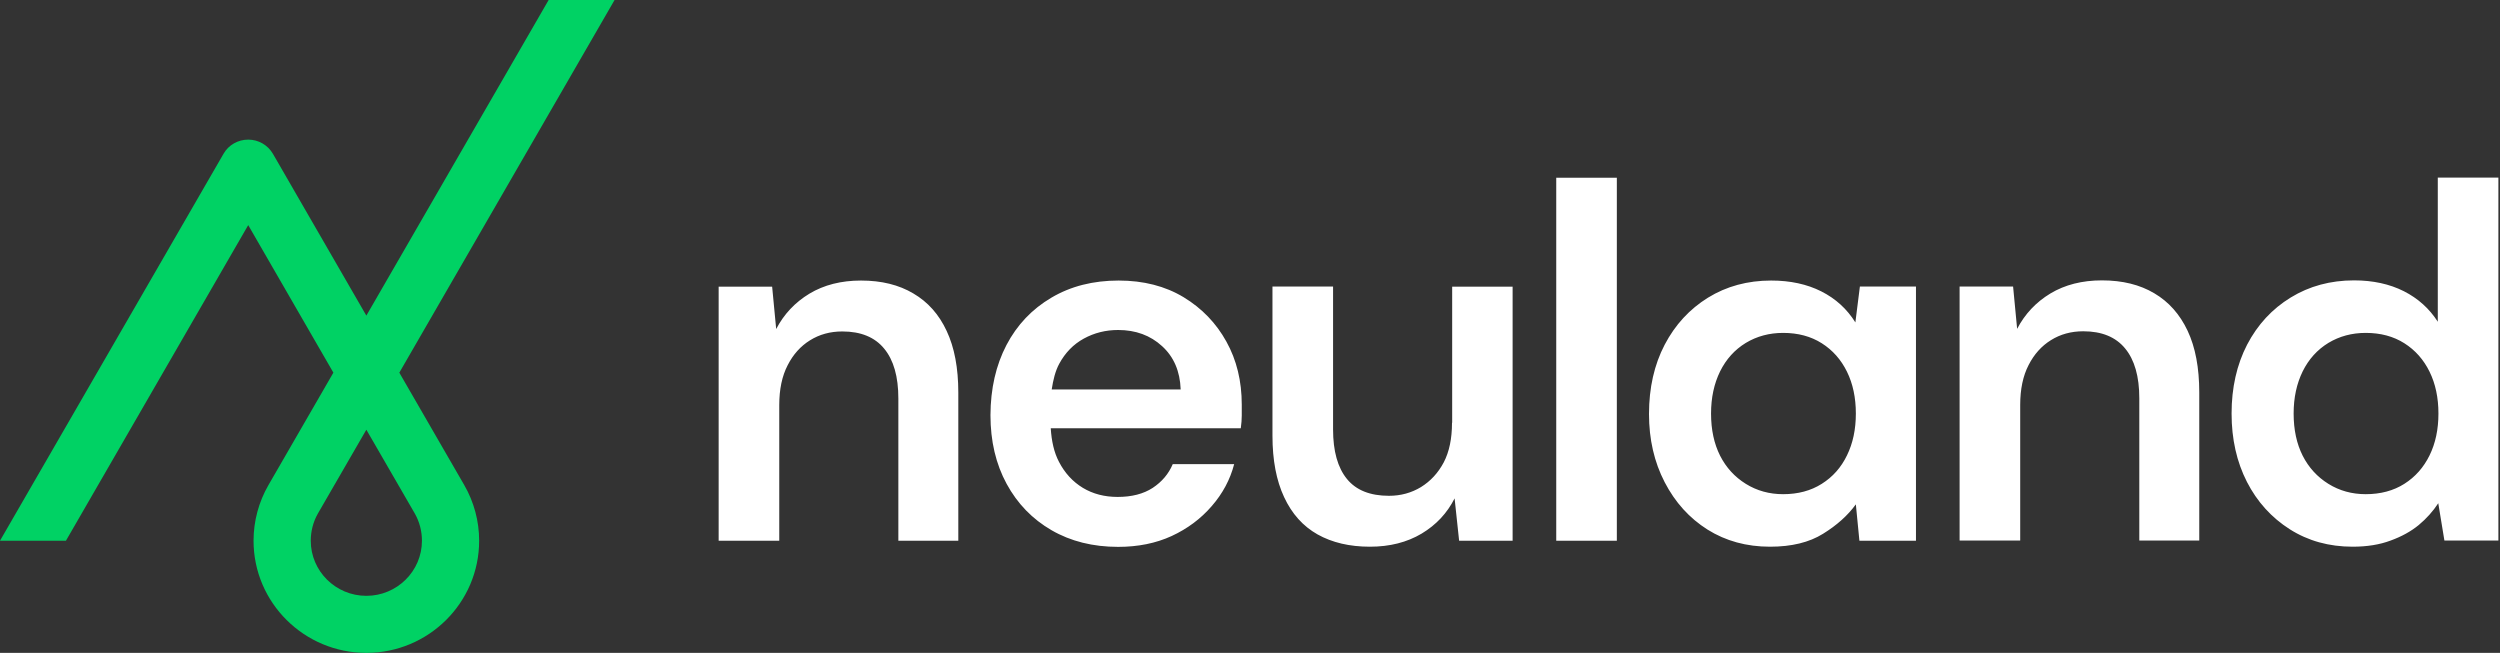
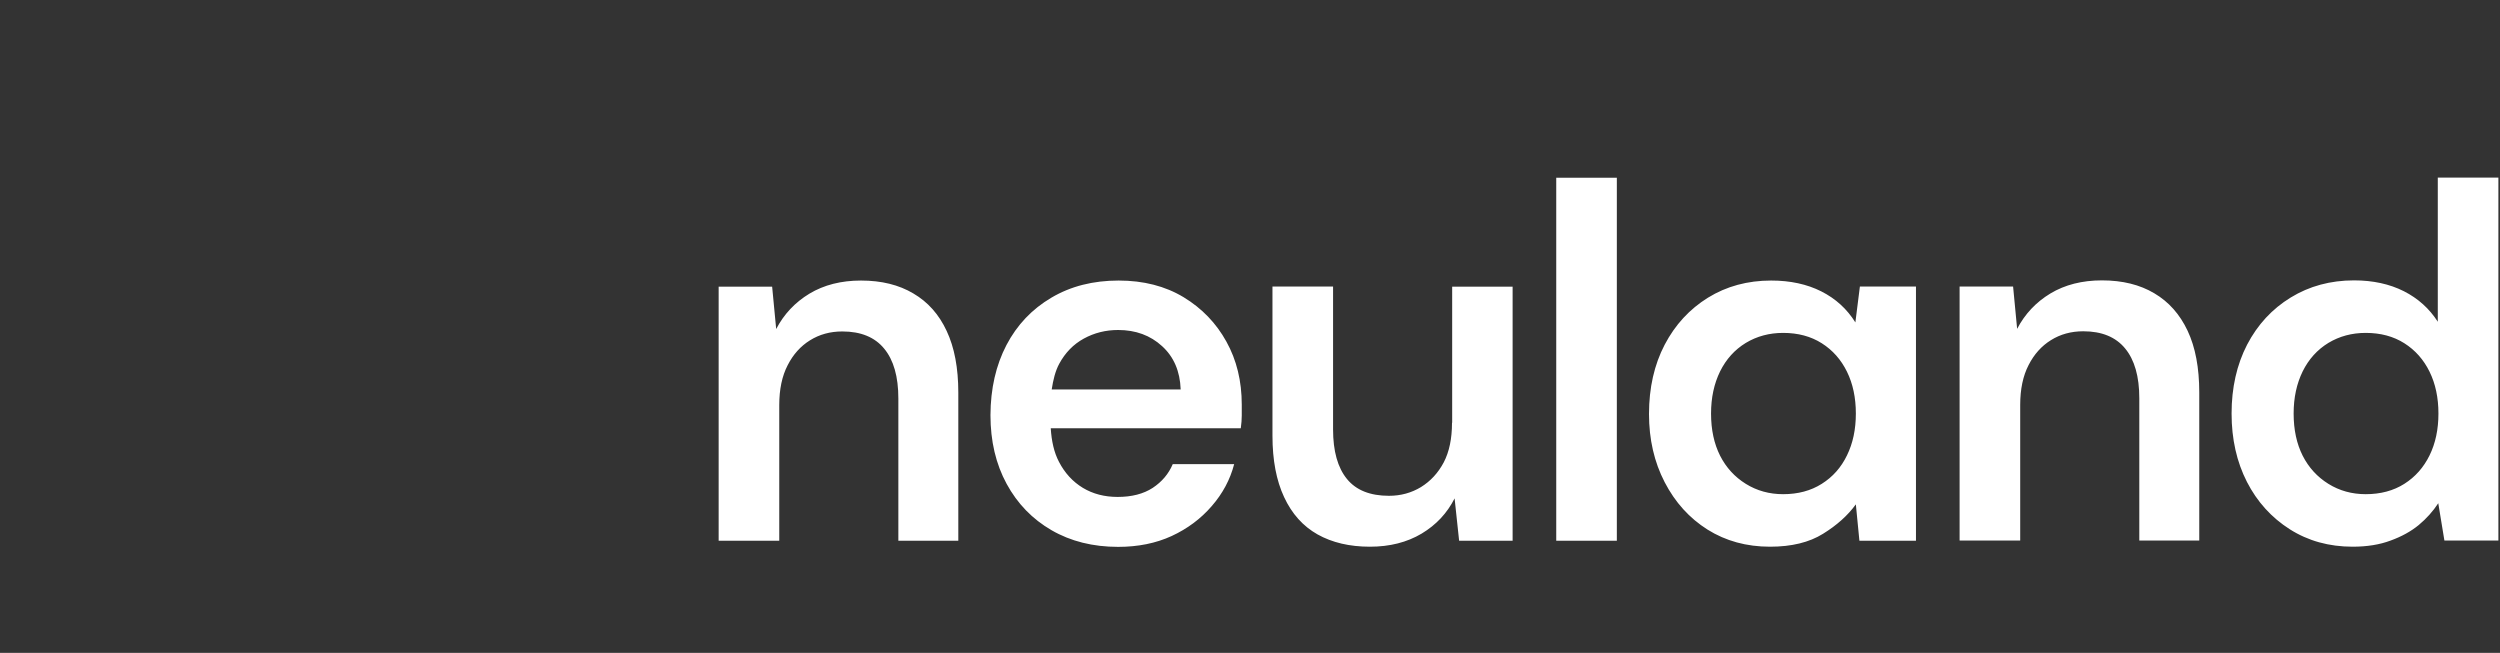
<svg xmlns="http://www.w3.org/2000/svg" version="1.2" viewBox="0 0 1547 404" width="1547" height="404">
  <rect x="0" y="0" width="1547" height="404" fill="#333333" stroke="none" />
  <title>NEULANDLAB</title>
  <style>
		.s0 { fill: #00d264 } 
		.s1 { fill: #ffffff } 
	</style>
  <g id="Neuland logo">
-     <path id="Vector" class="s0" d="m339.5 0l-112.8 195.3-57.8-100.1c-3.2-5.5-9-8.8-15.3-8.8-6.3 0-12.2 3.3-15.3 8.8l-138.3 239.4h40.8l112.8-195.3 52.7 91.3-40.2 69.6c-6 10.4-9.2 22.3-9.2 34.4 0 38.3 31.3 69.4 69.8 69.4 38.5 0 69.8-31.1 69.8-69.4 0-12.1-3.2-24-9.2-34.4l-40.2-69.6 133.2-230.6zm-82.8 317.8c2.9 5.1 4.4 10.9 4.4 16.8 0 18.8-15.4 34.1-34.4 34.1-19 0-34.4-15.3-34.4-34.1 0-5.9 1.5-11.7 4.4-16.8l30-51.9z" />
    <path id="Vector_2" class="s1" d="m585.8 204.8q7.2 15.3 7.2 38.1v91.7h-37.1v-88q0-20.3-8.8-30.9-8.7-10.6-25.9-10.6-11.2 0-20 5.5-8.7 5.4-13.8 15.4-5.2 10-5.2 24.7v83.9h-37.5v-157.2h33.1l2.5 26.2q7.2-13.8 20.6-21.9 13.5-8.1 31.9-8.1 19 0 32.4 8 13.5 7.9 20.6 23.2zm173.1 6.6q9.5 17.1 9.5 39 0 3.1 0 6.7 0 3.6-0.6 7.9h-117.6c0.5 7.9 2 14.9 5.1 20.8q5.4 10.4 14.8 16.1 9.3 5.6 21.5 5.6 13.1 0 21.7-5.6 8.6-5.7 12.4-14.7h38q-3.7 14.3-13.9 26-10.1 11.7-24.8 18.5-14.6 6.7-33.1 6.7-23.4 0-41.2-10.3-17.8-10.3-27.8-28.7-10-18.4-10-42.5 0.1-24.6 9.9-43.4 9.8-18.7 27.8-29.3 17.9-10.6 41.6-10.6 23.1 0 40.2 10.3 17 10.3 26.5 27.5zm-28.3 29.6q-0.6-16.9-11.5-26.8-10.9-10-27.2-10-11.5 0-21.2 5.3-9.7 5.3-15.3 15.7c-2.4 4.5-3.7 9.9-4.6 15.8zm167.9 20.6q0 14.7-5.1 24.5-5.2 9.8-14.1 15.3-8.9 5.4-19.8 5.4-17.5 0-26-10.4-8.6-10.5-8.6-30.7v-88.4h-37.5v92.4q0 22.5 7.2 37.9 7.2 15.5 20.7 23.1 13.6 7.6 32.4 7.6 18.4 0 32-8.1 13.5-8.1 20.4-21.8l2.8 26.2h33.1v-157.2h-37.4v84.2zm64.5 73h37.5v-224.6h-37.5zm187.9-157.3h34.7v157.3h-35l-2.2-22.5q-7.5 10.3-20.3 18.2-12.8 8-32.8 8-21.8 0-38.7-10.6-16.8-10.6-26.5-29.3-9.7-18.7-9.7-42.2 0-24.3 9.7-42.9 9.7-18.5 26.8-29.1 17.2-10.6 39.1-10.6 17.7 0 31 6.7 13.3 6.7 21.1 19.2zm-2.5 78.6q0-14.7-5.5-25.9-5.5-11.2-15.6-17.6-10.1-6.4-23.9-6.4-12.8 0-23.1 6.2-10.3 6.3-15.9 17.6-5.6 11.4-5.6 26.1 0 15 5.6 26.1 5.6 11 15.9 17.4 10.3 6.4 23.1 6.4 13.8 0 23.9-6.4 10.2-6.4 15.6-17.6 5.5-11.2 5.5-25.9zm184.7-74.4q-13.4-8-32.4-8-18.4 0-31.9 8.1-13.4 8.1-20.6 21.9l-2.5-26.2h-33.1v157.2h37.5v-83.9q0-14.7 5.2-24.7 5.1-10 13.8-15.4 8.8-5.5 20-5.5 17.2 0 25.9 10.6 8.8 10.6 8.8 30.9v88h37.1v-91.7q0-22.8-7.2-38.1-7.2-15.3-20.6-23.2zm212.9-71.6v224.6h-33.4l-3.8-23.1q-4.9 7.5-12.1 13.5-7.2 5.9-17.4 9.6-10.1 3.8-23.5 3.8-21.9 0-38.9-10.8c-11.3-7.2-20.2-17-26.5-29.3q-9.5-18.6-9.5-42.3 0-24 9.6-42.6 9.7-18.6 27-29.2 17.3-10.6 39.2-10.6 17.5 0 30.8 6.7 13.2 6.7 21 18.9v-89.2zm-37.1 146q0-14.7-5.5-25.9-5.5-11.2-15.6-17.6-10.1-6.4-23.9-6.4-12.8 0-23.1 6.2-10.3 6.3-15.9 17.6-5.6 11.4-5.6 26.1 0 15 5.6 26.1 5.6 11 15.9 17.4 10.3 6.4 23.1 6.4 13.8 0 23.9-6.4 10.1-6.4 15.6-17.6 5.5-11.2 5.5-25.9z" />
  </g>
</svg>